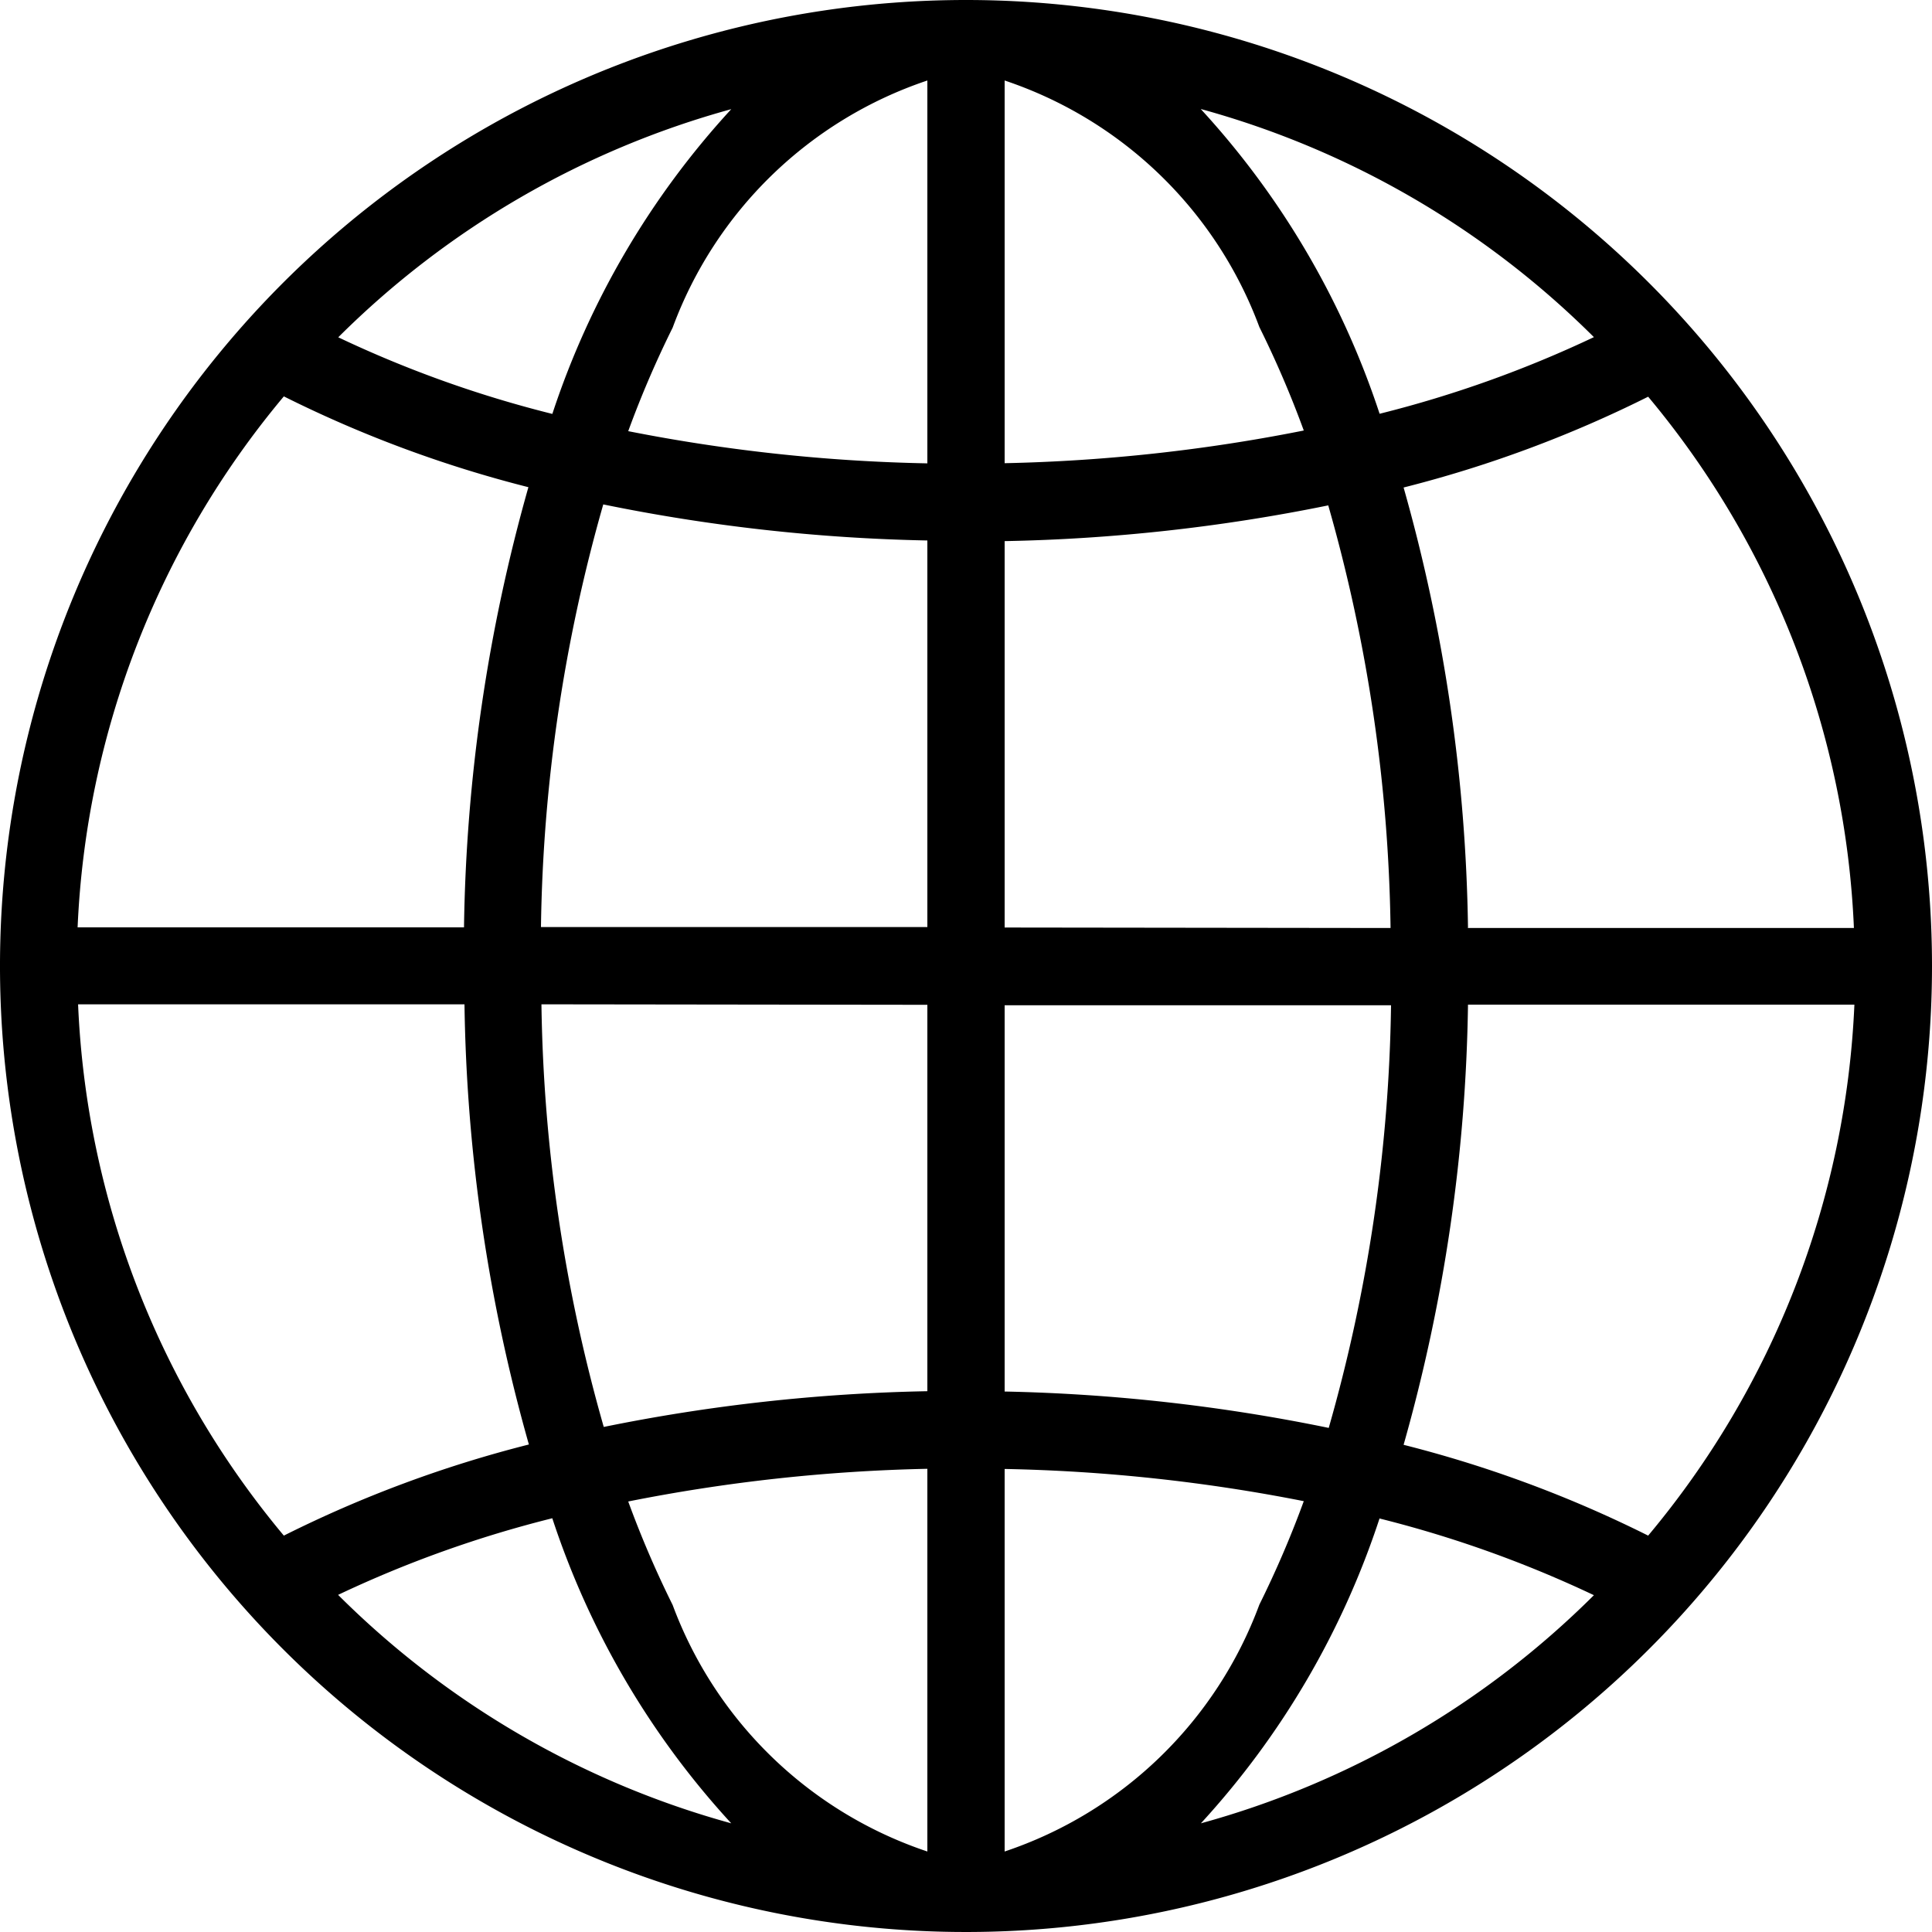
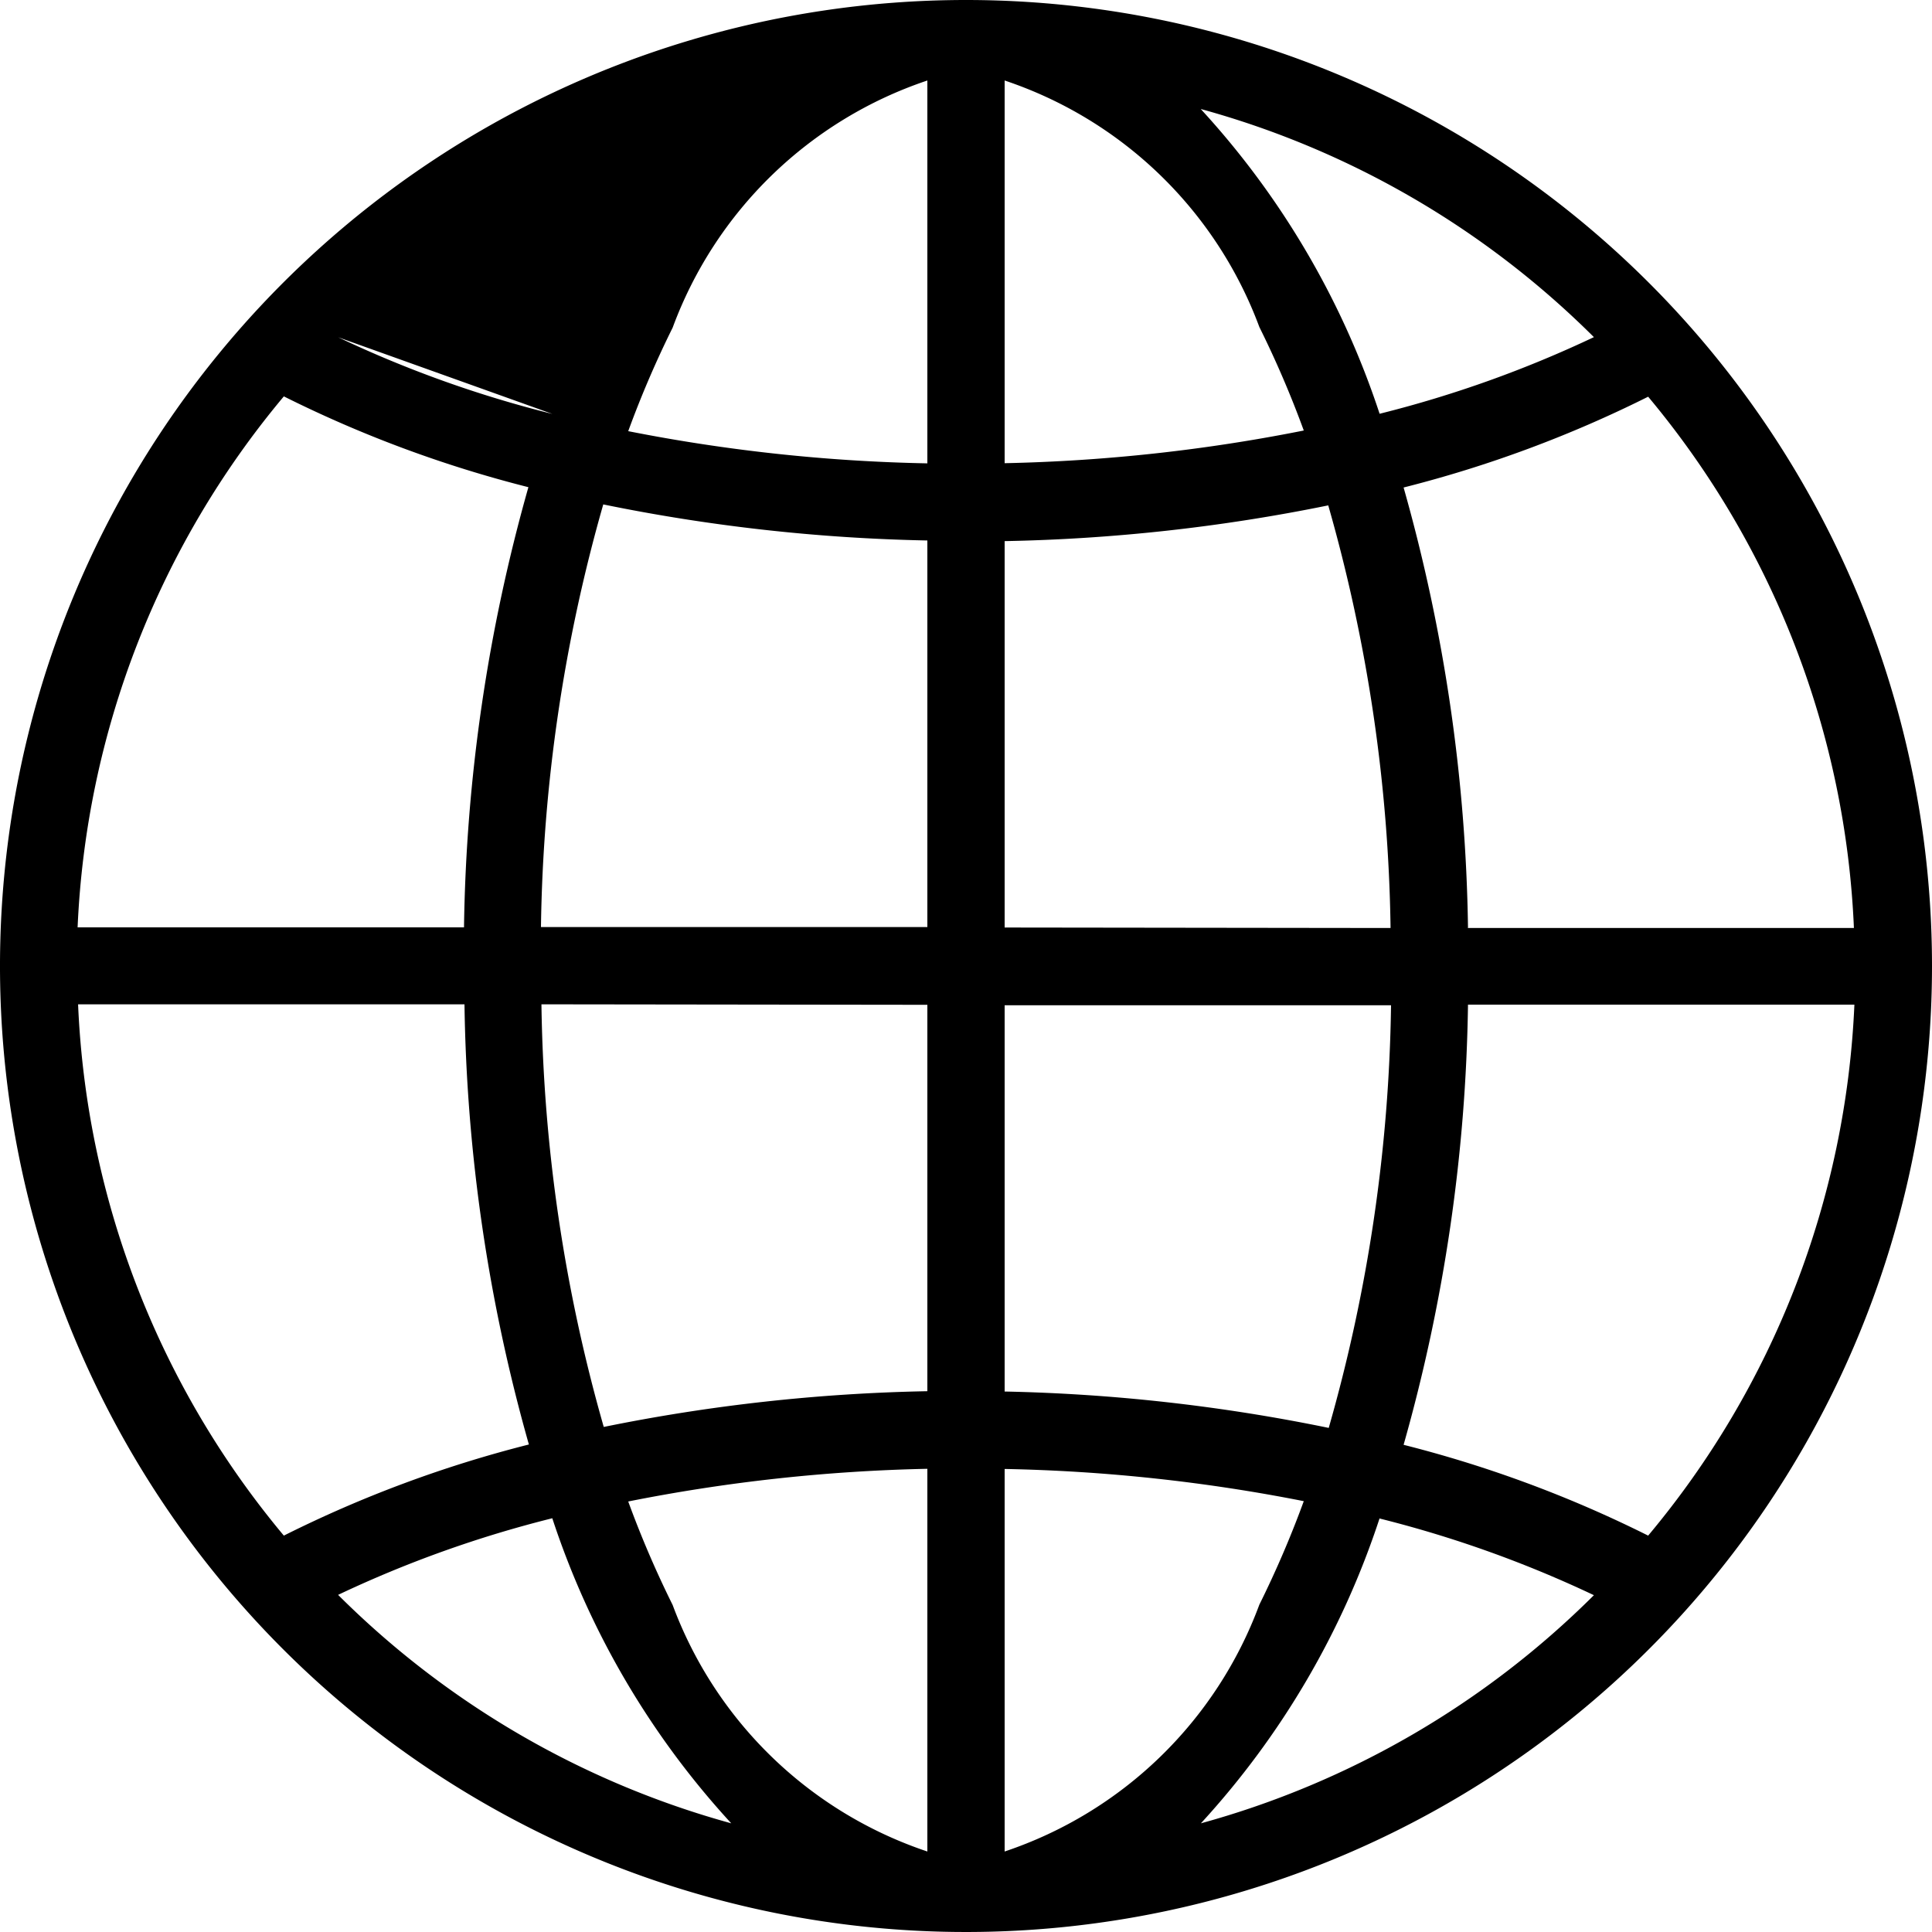
<svg xmlns="http://www.w3.org/2000/svg" width="12" height="12">
-   <path data-name="パス 79184" d="M6 0a6 6 0 1 0 6 6 6 6 0 0 0-6-6Zm4.237 9.538a7.5 7.5 0 0 0-1.519-.564 10.559 10.559 0 0 0 .4-2.734h2.4a5.508 5.508 0 0 1-1.281 3.298Zm-8.474 0a5.509 5.509 0 0 1-1.278-3.3h2.4a10.561 10.561 0 0 0 .4 2.734 7.5 7.5 0 0 0-1.522.566Zm0-7.076a7.511 7.511 0 0 0 1.519.564 10.56 10.56 0 0 0-.4 2.734h-2.4a5.509 5.509 0 0 1 1.281-3.298Zm6.806.108A5.191 5.191 0 0 0 7.458.677 5.532 5.532 0 0 1 9.9 2.094a7.156 7.156 0 0 1-1.331.476Zm-2.329.308V.5a2.55 2.55 0 0 1 1.582 1.531 6.338 6.338 0 0 1 .276.643 10.625 10.625 0 0 1-1.858.203Zm-.48 0a10.619 10.619 0 0 1-1.858-.2 6.333 6.333 0 0 1 .276-.643A2.55 2.55 0 0 1 5.76.5Zm0 .48v2.4h-2.4a10.041 10.041 0 0 1 .387-2.625 11.092 11.092 0 0 0 2.013.224Zm0 2.883v2.4a11.1 11.1 0 0 0-2.01.222 10.04 10.04 0 0 1-.387-2.625Zm0 2.883V11.5a2.55 2.55 0 0 1-1.582-1.531 6.333 6.333 0 0 1-.276-.643 10.616 10.616 0 0 1 1.858-.203Zm.48 0a10.614 10.614 0 0 1 1.858.2 6.338 6.338 0 0 1-.276.643A2.55 2.55 0 0 1 6.24 11.5Zm0-.48v-2.4h2.4a10.04 10.04 0 0 1-.387 2.625 11.092 11.092 0 0 0-2.013-.226Zm0-2.883v-2.4a11.088 11.088 0 0 0 2.01-.222 10.041 10.041 0 0 1 .387 2.625Zm-2.809-3.19a7.106 7.106 0 0 1-1.33-.476A5.532 5.532 0 0 1 4.542.678 5.191 5.191 0 0 0 3.431 2.57Zm0 6.861a5.191 5.191 0 0 0 1.111 1.893A5.533 5.533 0 0 1 2.1 9.906a7.138 7.138 0 0 1 1.331-.476Zm5.139 0a7.163 7.163 0 0 1 1.33.476 5.533 5.533 0 0 1-2.441 1.417 5.191 5.191 0 0 0 1.11-1.895Zm.548-3.67a10.56 10.56 0 0 0-.4-2.734 7.508 7.508 0 0 0 1.519-.564 5.508 5.508 0 0 1 1.278 3.3h-2.4Z" />
+   <path data-name="パス 79184" d="M6 0a6 6 0 1 0 6 6 6 6 0 0 0-6-6Zm4.237 9.538a7.5 7.5 0 0 0-1.519-.564 10.559 10.559 0 0 0 .4-2.734h2.4a5.508 5.508 0 0 1-1.281 3.298Zm-8.474 0a5.509 5.509 0 0 1-1.278-3.3h2.4a10.561 10.561 0 0 0 .4 2.734 7.5 7.5 0 0 0-1.522.566Zm0-7.076a7.511 7.511 0 0 0 1.519.564 10.56 10.56 0 0 0-.4 2.734h-2.4a5.509 5.509 0 0 1 1.281-3.298Zm6.806.108A5.191 5.191 0 0 0 7.458.677 5.532 5.532 0 0 1 9.9 2.094a7.156 7.156 0 0 1-1.331.476Zm-2.329.308V.5a2.55 2.55 0 0 1 1.582 1.531 6.338 6.338 0 0 1 .276.643 10.625 10.625 0 0 1-1.858.203Zm-.48 0a10.619 10.619 0 0 1-1.858-.2 6.333 6.333 0 0 1 .276-.643A2.55 2.55 0 0 1 5.76.5Zm0 .48v2.4h-2.4a10.041 10.041 0 0 1 .387-2.625 11.092 11.092 0 0 0 2.013.224Zm0 2.883v2.4a11.1 11.1 0 0 0-2.01.222 10.04 10.04 0 0 1-.387-2.625Zm0 2.883V11.5a2.55 2.55 0 0 1-1.582-1.531 6.333 6.333 0 0 1-.276-.643 10.616 10.616 0 0 1 1.858-.203Zm.48 0a10.614 10.614 0 0 1 1.858.2 6.338 6.338 0 0 1-.276.643A2.55 2.55 0 0 1 6.24 11.5Zm0-.48v-2.4h2.4a10.04 10.04 0 0 1-.387 2.625 11.092 11.092 0 0 0-2.013-.226Zm0-2.883v-2.4a11.088 11.088 0 0 0 2.01-.222 10.041 10.041 0 0 1 .387 2.625Zm-2.809-3.19a7.106 7.106 0 0 1-1.33-.476Zm0 6.861a5.191 5.191 0 0 0 1.111 1.893A5.533 5.533 0 0 1 2.1 9.906a7.138 7.138 0 0 1 1.331-.476Zm5.139 0a7.163 7.163 0 0 1 1.33.476 5.533 5.533 0 0 1-2.441 1.417 5.191 5.191 0 0 0 1.11-1.895Zm.548-3.67a10.56 10.56 0 0 0-.4-2.734 7.508 7.508 0 0 0 1.519-.564 5.508 5.508 0 0 1 1.278 3.3h-2.4Z" />
</svg>